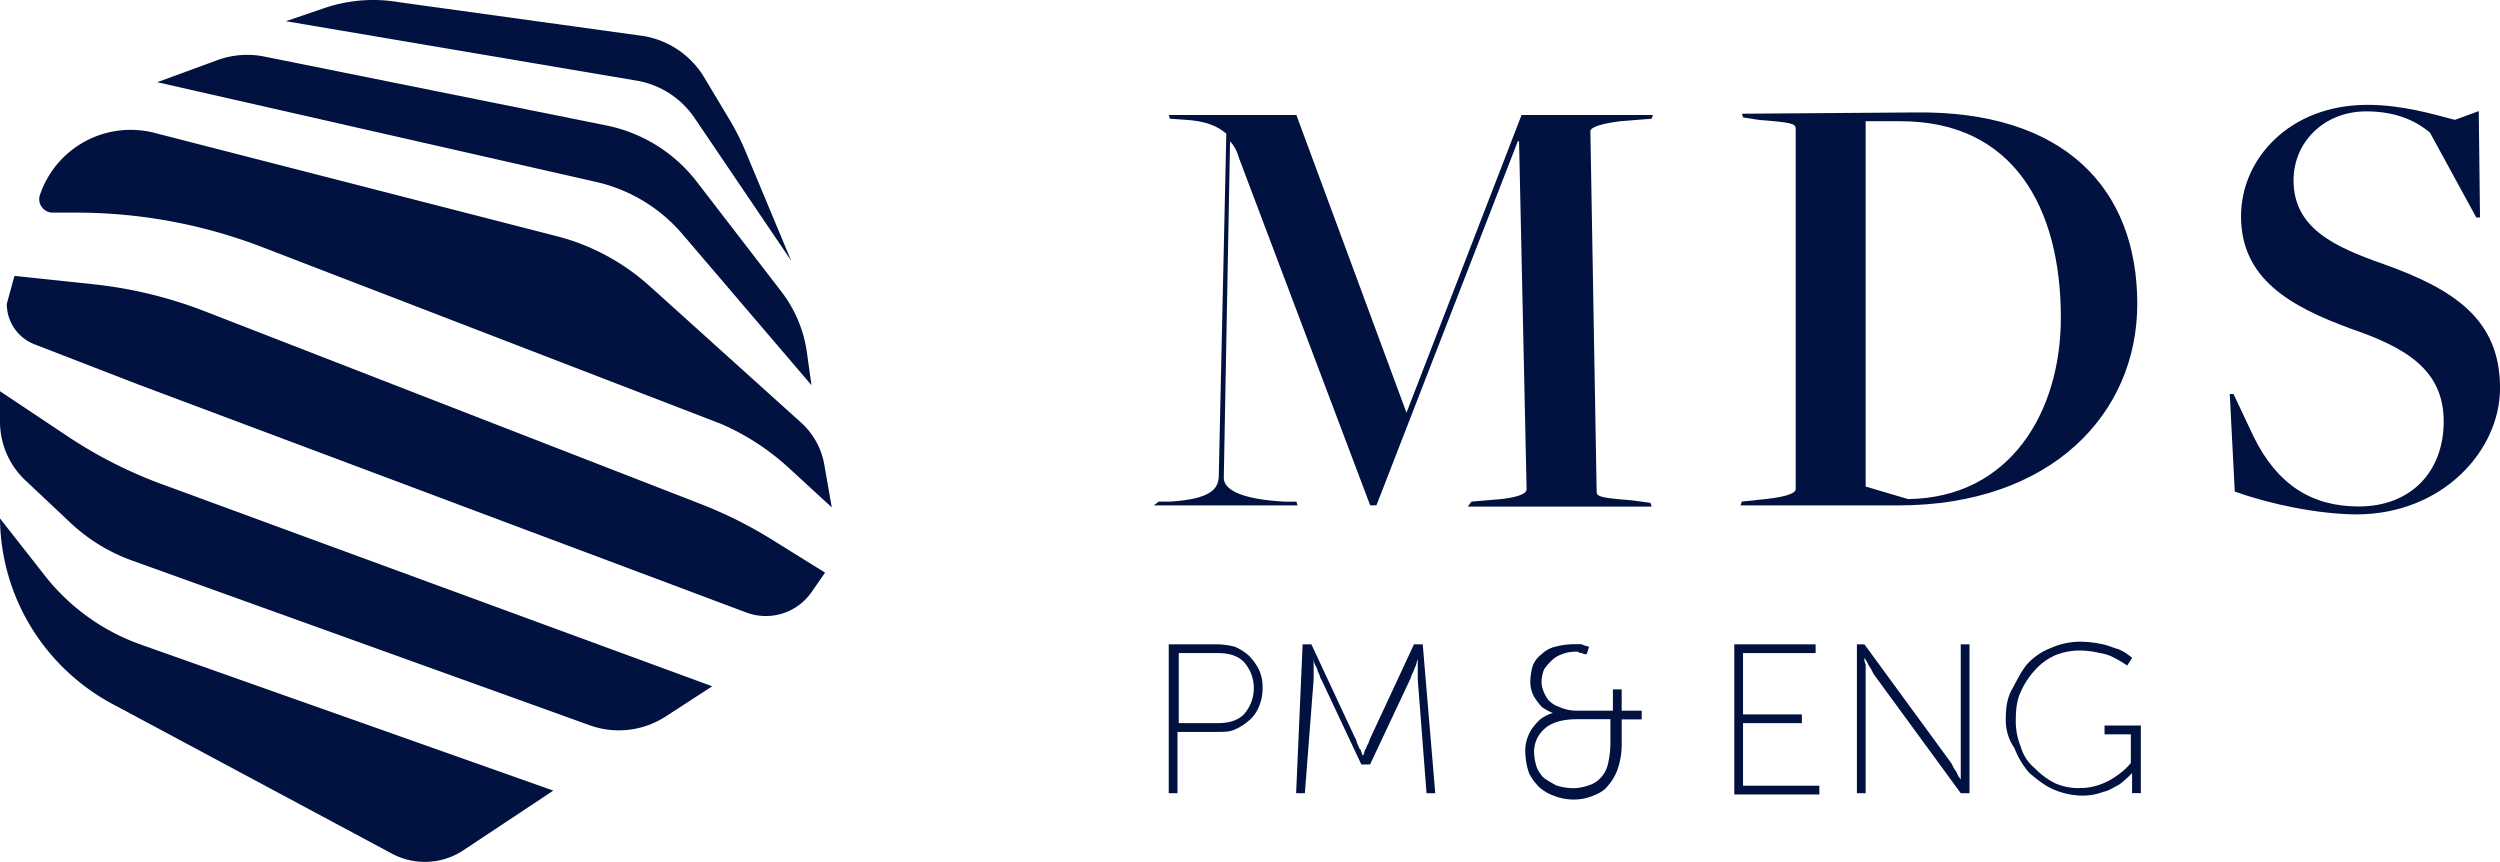
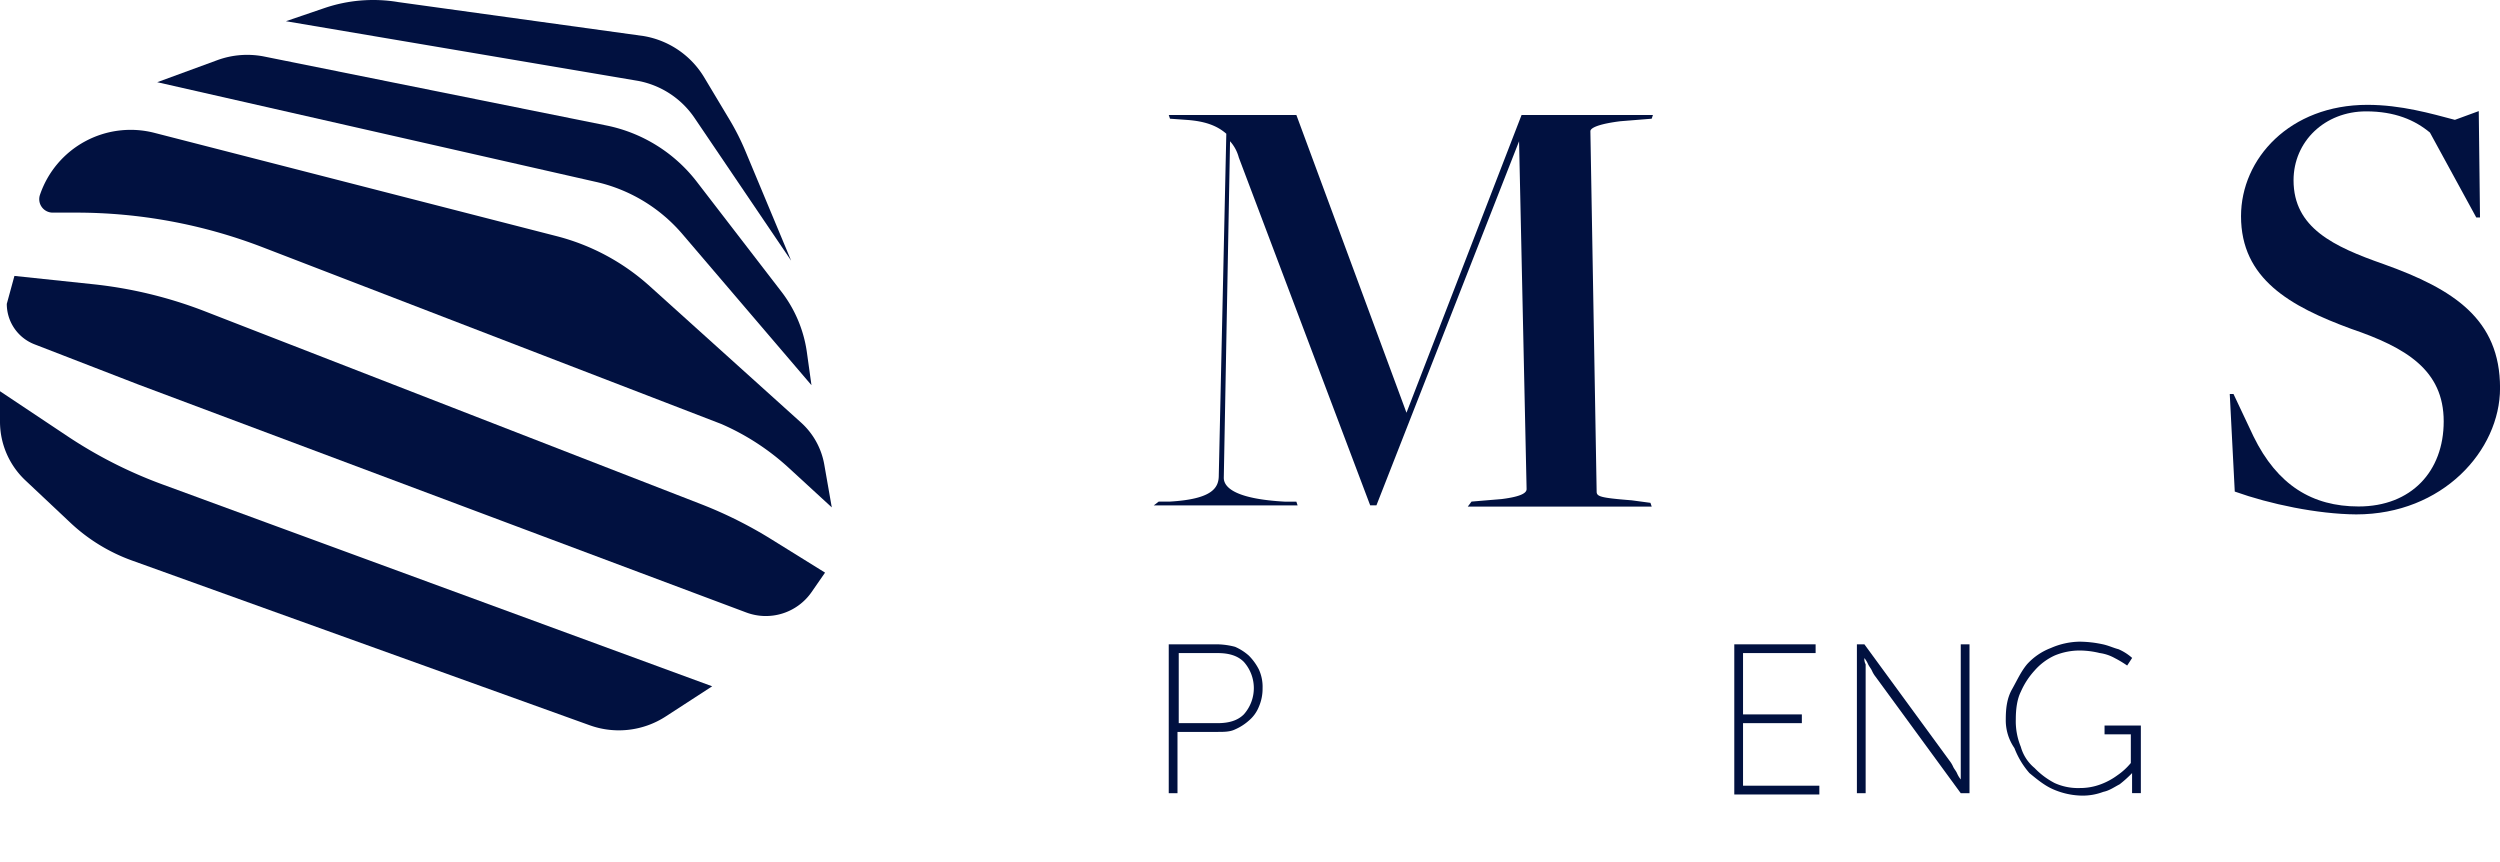
<svg xmlns="http://www.w3.org/2000/svg" viewBox="0 0 942.85 325.05">
  <defs>
    <style>.cls-1{fill:#011140;}.cls-2{isolation:isolate;}</style>
  </defs>
  <g id="Calque_2" data-name="Calque 2">
    <g id="Calque_1-2" data-name="Calque 1">
-       <path class="cls-1" d="M0,195.52,16.84,217A80,80,0,0,0,53.11,243.1l155.56,55.07-33.93,22.51a26.26,26.26,0,0,1-26.92,1.26L42.52,265.56a80.7,80.7,0,0,1-27-23.39h0A80,80,0,0,1,0,195.52Z" />
      <path class="cls-1" d="M9.59,181.18l17,16a67.06,67.06,0,0,0,23.24,14.23l172.59,62.12a32.44,32.44,0,0,0,28.64-3.32l17.53-11.38L61.18,182.66A170.4,170.4,0,0,1,25.4,164.48L0,147.55V159A30.41,30.41,0,0,0,9.59,181.18Z" />
      <path class="cls-1" d="M2.56,114.61A16.35,16.35,0,0,0,13,129.85L52.13,145l229.34,86a21,21,0,0,0,24.6-7.69l5.09-7.35L291,203.44a160.59,160.59,0,0,0-26.72-13.35L77.38,117.45A164.33,164.33,0,0,0,35.1,107.19L5.44,104.06,2.56,114.61Z" />
      <path class="cls-1" d="M59.29,31l165.47,37.6a60.37,60.37,0,0,1,32.59,19.67l48.69,57-1.74-12.47a48.43,48.43,0,0,0-9.55-22.74L262.8,68.56a57.38,57.38,0,0,0-34-21.22l-129.07-26A32.77,32.77,0,0,0,81.9,22.71Z" />
      <path class="cls-1" d="M107.83,8,240.69,30.51a33.12,33.12,0,0,1,21.27,14L298.37,98.3,281.09,56.91a91.42,91.42,0,0,0-5.95-11.77L265.6,29.21a33.07,33.07,0,0,0-22.9-15.62L150.21.79a57.09,57.09,0,0,0-27.9,2.27Z" />
      <path class="cls-1" d="M19.87,80.19h8.8a195.64,195.64,0,0,1,70.23,13L272,159.89a91.61,91.61,0,0,1,25.45,16.54l16.25,14.93-2.83-16.15a27.75,27.75,0,0,0-8.76-15.84L245,107.89a83.33,83.33,0,0,0-35.12-18.84L58.25,50.11A36.1,36.1,0,0,0,15.07,73.49h0A5.07,5.07,0,0,0,19.87,80.19Z" />
      <g id="Logo-typo">
        <g class="cls-2">
-           <path class="cls-1" d="M437,189.17h4.25c16-.95,18.4-5.19,18.4-9.91l2.84-128.82c-3.78-3.31-8.5-4.72-14.63-5.2l-6.61-.47-.47-1.41h48.13l41.53,112.3h0l43.41-112.3h49.54l-.47,1.41-11.79.95c-7.55.94-11.33,2.36-11.33,3.77l2.36,135.9c0,1.89,1.42,2.36,13.21,3.3l7.08.95.47,1.41H553.56l1.41-1.88,11.33-.95c7.55-.94,9.44-2.36,9.44-3.77L572.9,53.27h-.47L519.11,190.58h-2.36L467.2,59.4a14.89,14.89,0,0,0-3.3-6.13L461.54,180.2c0,3.78,4.72,8,23.12,9h4.25l.47,1.41H435.12Z" />
-           <path class="cls-1" d="M656.9,189.17l9-.95c8.5-.94,11.33-2.36,11.33-3.77V48.55c0-1.89-1.42-2.36-13.69-3.31l-6.13-.94-.47-1.41,64.64-.48c57.1-.94,84.47,28.79,84.47,72.2,0,41.53-32.56,76-90.13,76H656.43ZM777.23,119.8c0-41.52-17.94-74.08-60.4-74.08H703.61V183.5l16,4.72C757.88,187.75,777.23,155.66,777.23,119.8Z" />
+           <path class="cls-1" d="M437,189.17h4.25c16-.95,18.4-5.19,18.4-9.91l2.84-128.82c-3.78-3.31-8.5-4.72-14.63-5.2l-6.61-.47-.47-1.41h48.13l41.53,112.3h0l43.41-112.3h49.54l-.47,1.41-11.79.95c-7.55.94-11.33,2.36-11.33,3.77l2.36,135.9c0,1.89,1.42,2.36,13.21,3.3l7.08.95.47,1.41H553.56l1.41-1.88,11.33-.95c7.55-.94,9.44-2.36,9.44-3.77L572.9,53.27L519.11,190.58h-2.36L467.2,59.4a14.89,14.89,0,0,0-3.3-6.13L461.54,180.2c0,3.78,4.72,8,23.12,9h4.25l.47,1.41H435.12Z" />
          <path class="cls-1" d="M842.82,185.39l-1.89-36.8h1.41l7.55,16c9,18.4,22.18,26.42,39.64,26.42,19.82,0,32.09-13.21,32.09-32.08,0-19.35-14.16-27.84-34.92-34.92-23.12-8.5-41.52-18.88-41.52-42.47,0-21.71,18.4-42,47.66-42,12.74,0,24.06,3.31,33,5.66l9-3.3.47,40.11h-1.41L916.43,50c-5.66-4.72-13.21-8-24.07-8-15.57,0-27.37,11.33-27.37,26,0,17.94,15.1,25,34,31.62,26.42,9.44,43.88,20.76,43.88,46.72,0,23.59-21.7,47.66-54.26,47.66C874,193.89,856,190.11,842.82,185.39Z" />
        </g>
        <g class="cls-2">
          <path class="cls-1" d="M440.78,243h18.4a28,28,0,0,1,6.61.94,19.58,19.58,0,0,1,5.19,3.31,20.83,20.83,0,0,1,3.77,5.19,15.66,15.66,0,0,1,1.42,7.08,17.11,17.11,0,0,1-1.42,7.07,13.25,13.25,0,0,1-3.77,5.19,19.58,19.58,0,0,1-5.19,3.31c-1.89.94-4.25.94-6.61.94h-15.1v23.12h-3.3Zm18.4,29.73c4.25,0,7.55-.95,9.91-3.3a14.88,14.88,0,0,0,0-19.82c-2.36-2.36-5.66-3.31-9.91-3.31H444.55v26.43Z" />
-           <path class="cls-1" d="M491.27,243h3.3l16.52,35.39c.47.47.47,1.42.94,2.36s.47,1.42,1,1.89c.47.94.47,1.41.94,2.36h0c.47-.47.47-1.42.94-2.36.48-.47.48-1.42.95-1.89.47-.94.47-1.42.94-2.36L533.27,243h3.3l4.72,56.15H538l-3.31-42.94v-7.55h0c-.47.95-.47,1.89-.94,2.83s-.47,1.42-1,2.36-.47,1.42-.94,2.36l-15.1,32.09h-3.3l-15.1-32.09c-.47-.47-.47-1.41-1-2.36s-.47-1.88-.94-2.36a6.68,6.68,0,0,1-.94-2.83h0v7.55l-3.31,42.94h-3.3Z" />
-           <path class="cls-1" d="M575.26,284a14.36,14.36,0,0,1,.48-4.72,16.75,16.75,0,0,1,1.88-4.24,23.81,23.81,0,0,1,3.31-3.78,15,15,0,0,1,4.71-2.36h0a18.77,18.77,0,0,1-4.24-2.36,25.49,25.49,0,0,1-2.83-3.77,11.77,11.77,0,0,1-1.42-6.14,23.83,23.83,0,0,1,.94-5.66,10.24,10.24,0,0,1,3.31-4.24,11.26,11.26,0,0,1,5.19-2.84,28.71,28.71,0,0,1,7.08-.94h1.88a2.84,2.84,0,0,1,1.89.47c.47,0,1.42.47,1.89.47l-.94,2.84a3.5,3.5,0,0,1-1.89-.48,1.75,1.75,0,0,1-1.42-.47h-1.41a13.73,13.73,0,0,0-4.72,1,10.32,10.32,0,0,0-3.78,2.35,21.2,21.2,0,0,0-2.83,3.31,13.78,13.78,0,0,0-.94,4.24,8.09,8.09,0,0,0,.47,3.31,13.88,13.88,0,0,0,1.89,3.77,9.52,9.52,0,0,0,4.24,2.83,15.69,15.69,0,0,0,7.08,1.42h13.21v-8h3.31v8h7.55v3.3H611.6v9a28.28,28.28,0,0,1-1.42,9.44,18.55,18.55,0,0,1-3.77,6.6c-1.42,1.89-3.31,2.83-5.67,3.78a18.92,18.92,0,0,1-7.07,1.41,19.64,19.64,0,0,1-7.55-1.41,16.43,16.43,0,0,1-5.67-3.31,20.83,20.83,0,0,1-3.77-5.19A26.07,26.07,0,0,1,575.26,284Zm3.31,0a20.06,20.06,0,0,0,.94,5.19,11.12,11.12,0,0,0,2.83,4.25,41.69,41.69,0,0,0,4.72,2.83,24,24,0,0,0,6.13,1,17.7,17.7,0,0,0,5.67-1,9.8,9.8,0,0,0,4.72-2.83,11.24,11.24,0,0,0,2.83-5.19,37.58,37.58,0,0,0,.94-8v-9H594.61c-5.66,0-9.91,1.42-12.27,3.78A11.35,11.35,0,0,0,578.57,284Z" />
          <path class="cls-1" d="M654.07,243h30.67v3.3H657.37v23.13h22.18v3.3H657.37v23.59h28.78v3.31H654.07Z" />
          <path class="cls-1" d="M699.84,243h3.3l32.09,43.88a10.6,10.6,0,0,1,1.41,2.36c.48.95,1,1.42,1.42,2.36a9.8,9.8,0,0,0,1.42,2.36h0V243h3.3v56.15h-3.3l-32.09-43.88a10.36,10.36,0,0,1-1.42-2.36c-.47-.94-.94-1.42-1.41-2.36a10.36,10.36,0,0,0-1.42-2.36h0a4.27,4.27,0,0,0,.47,2.36v48.6h-3.3V243Z" />
          <path class="cls-1" d="M756.46,271.27c0-4.24.48-8,2.36-11.32s3.31-6.61,5.67-9.44a23.32,23.32,0,0,1,9-6.13A27.91,27.91,0,0,1,784.3,242a42.5,42.5,0,0,1,8.5.94c2.36.47,4.24,1.42,6.13,1.89a19.39,19.39,0,0,1,5.19,3.3L802.24,251a42.6,42.6,0,0,0-4.72-2.83,16.23,16.23,0,0,0-5.67-1.89,32.08,32.08,0,0,0-7.07-.94,24.54,24.54,0,0,0-9.91,1.89,22.56,22.56,0,0,0-7.55,5.66,29.08,29.08,0,0,0-5.19,8c-1.42,2.83-1.89,6.61-1.89,10.38a25.29,25.29,0,0,0,1.89,10.38,15.87,15.87,0,0,0,5.19,8,28.89,28.89,0,0,0,7.55,5.66,21.18,21.18,0,0,0,9.43,1.89,22.13,22.13,0,0,0,8-1.42,25.49,25.49,0,0,0,6.13-3.3,24.59,24.59,0,0,0,5.19-4.72V276.94h-9.91v-3.31h13.69v25.48h-3.31v-7.55h0a41.85,41.85,0,0,1-4.72,4.25c-1.88.94-3.77,2.36-6.13,2.83a21.91,21.91,0,0,1-8,1.42,28.14,28.14,0,0,1-10.86-2.36c-3.3-1.42-6.13-3.78-9-6.14a31.29,31.29,0,0,1-5.66-9.43A18.39,18.39,0,0,1,756.46,271.27Z" />
        </g>
      </g>
    </g>
  </g>
</svg>